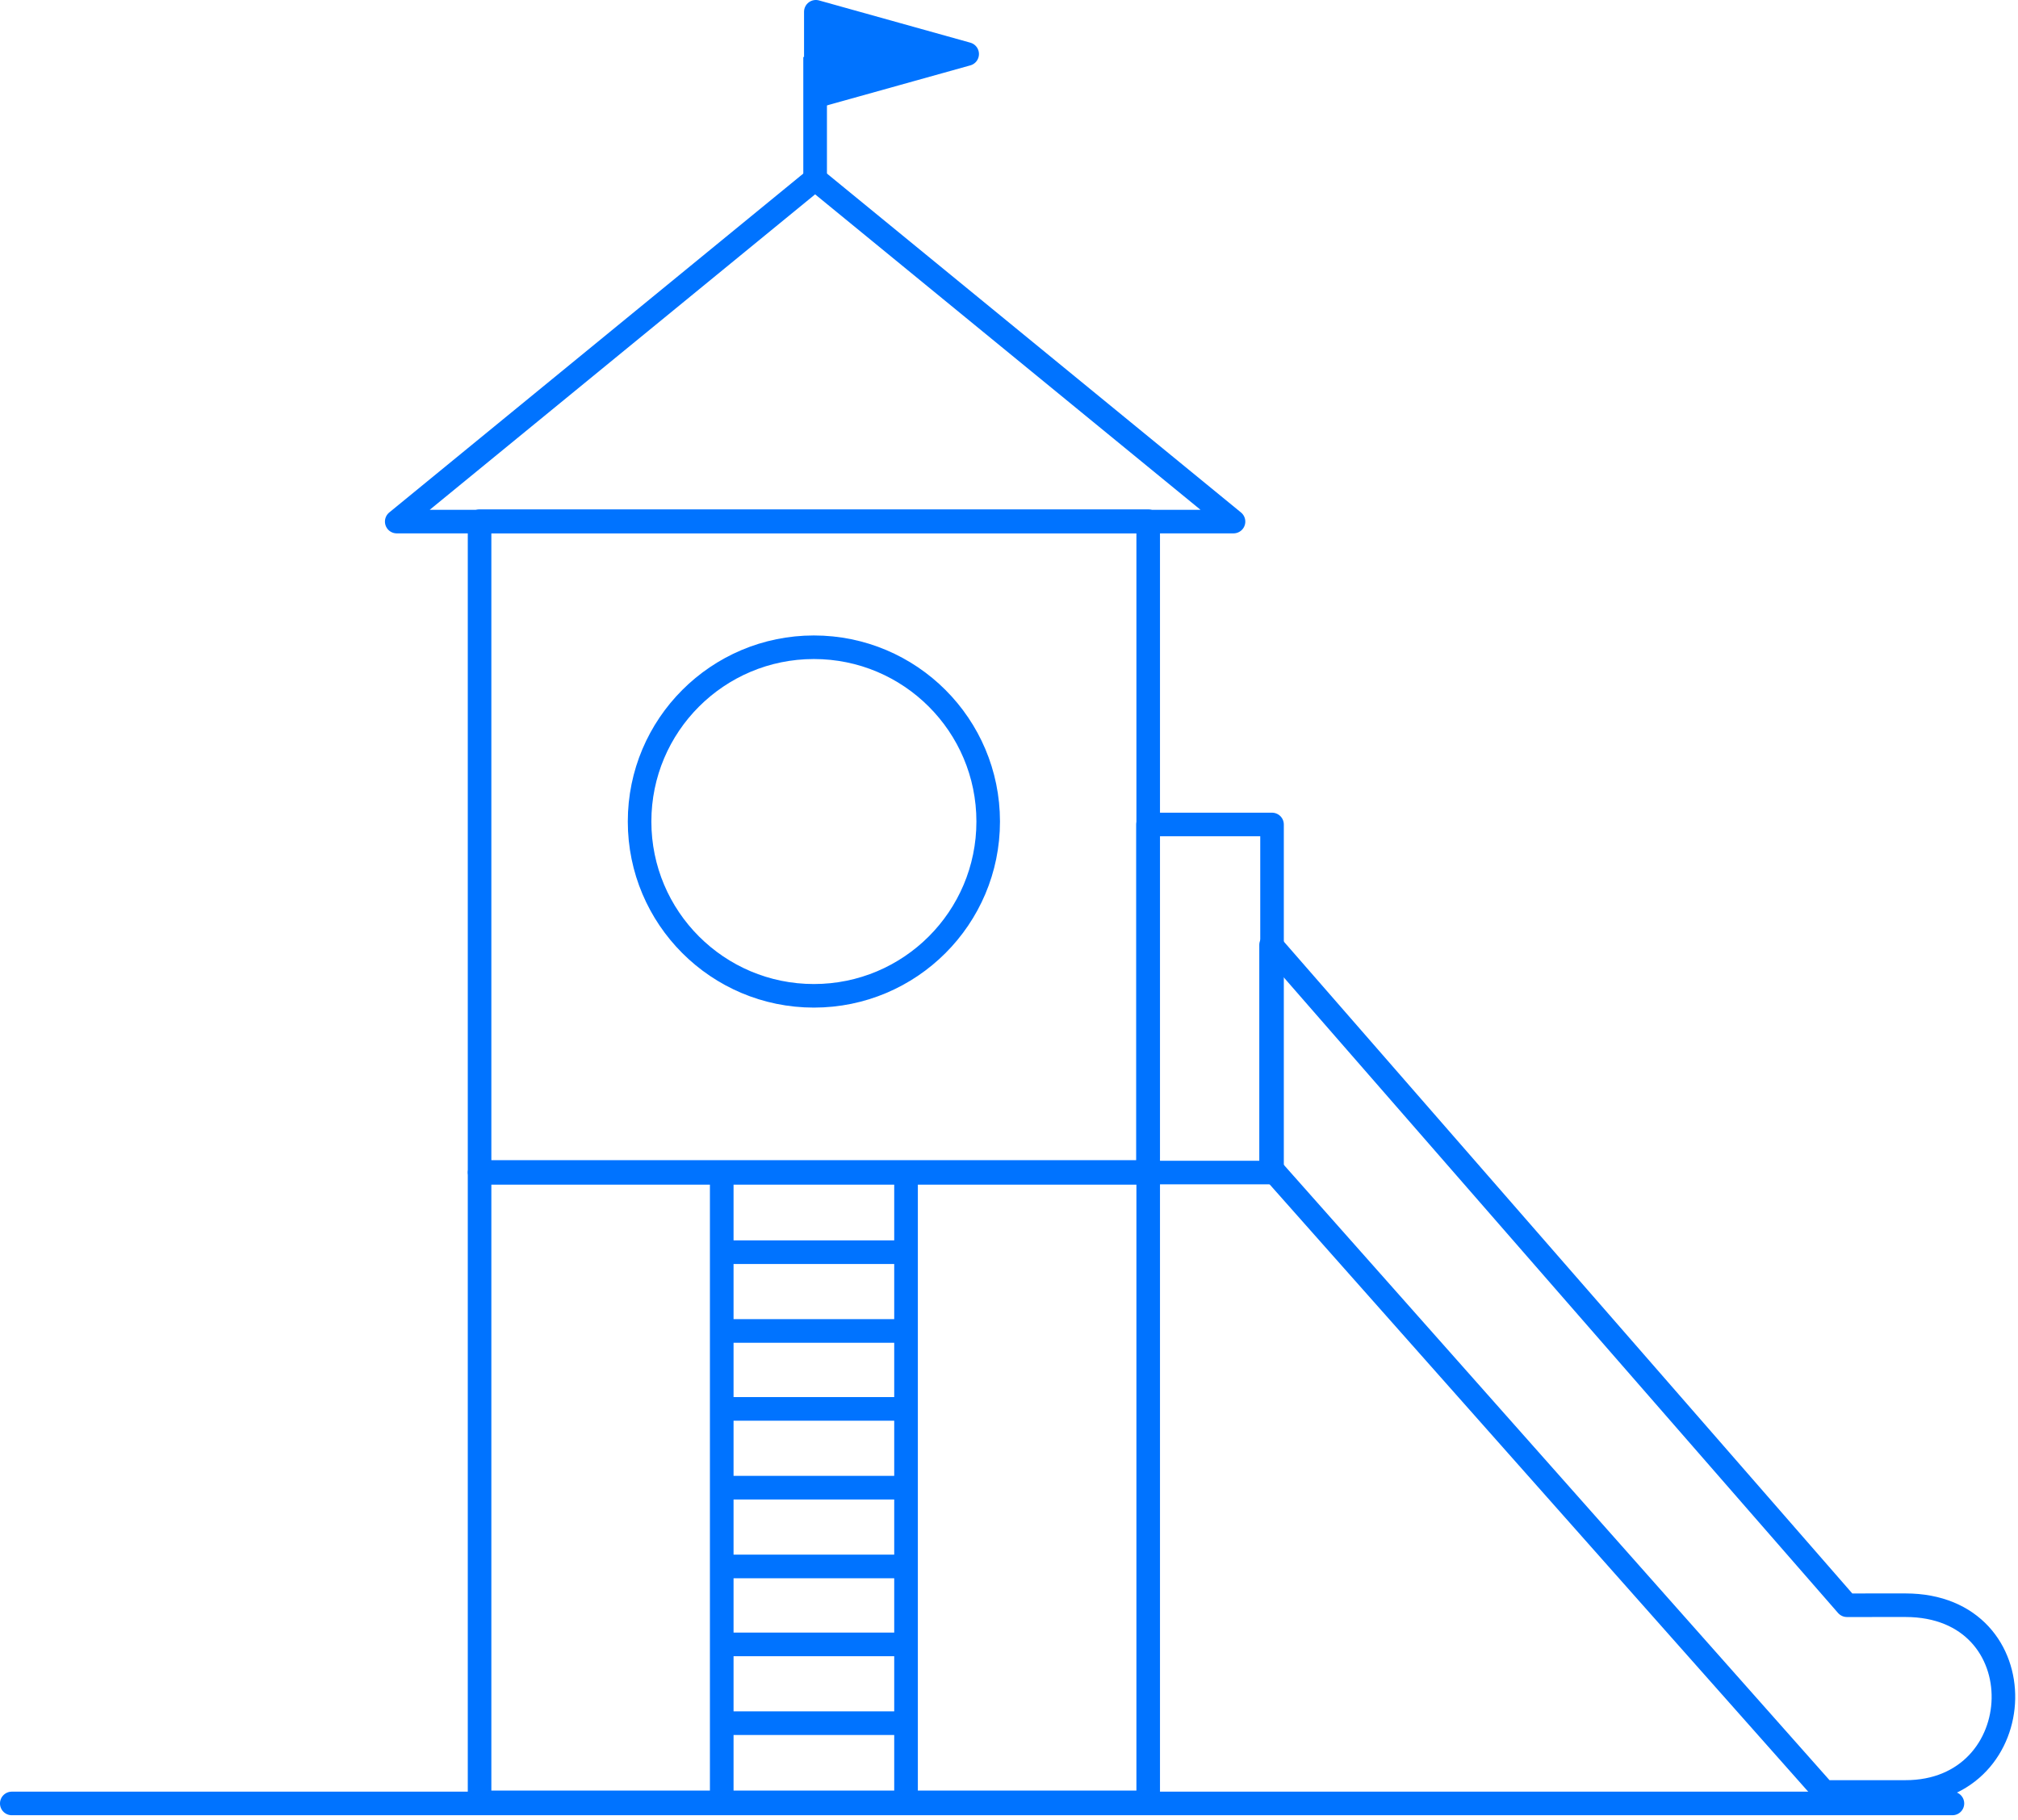
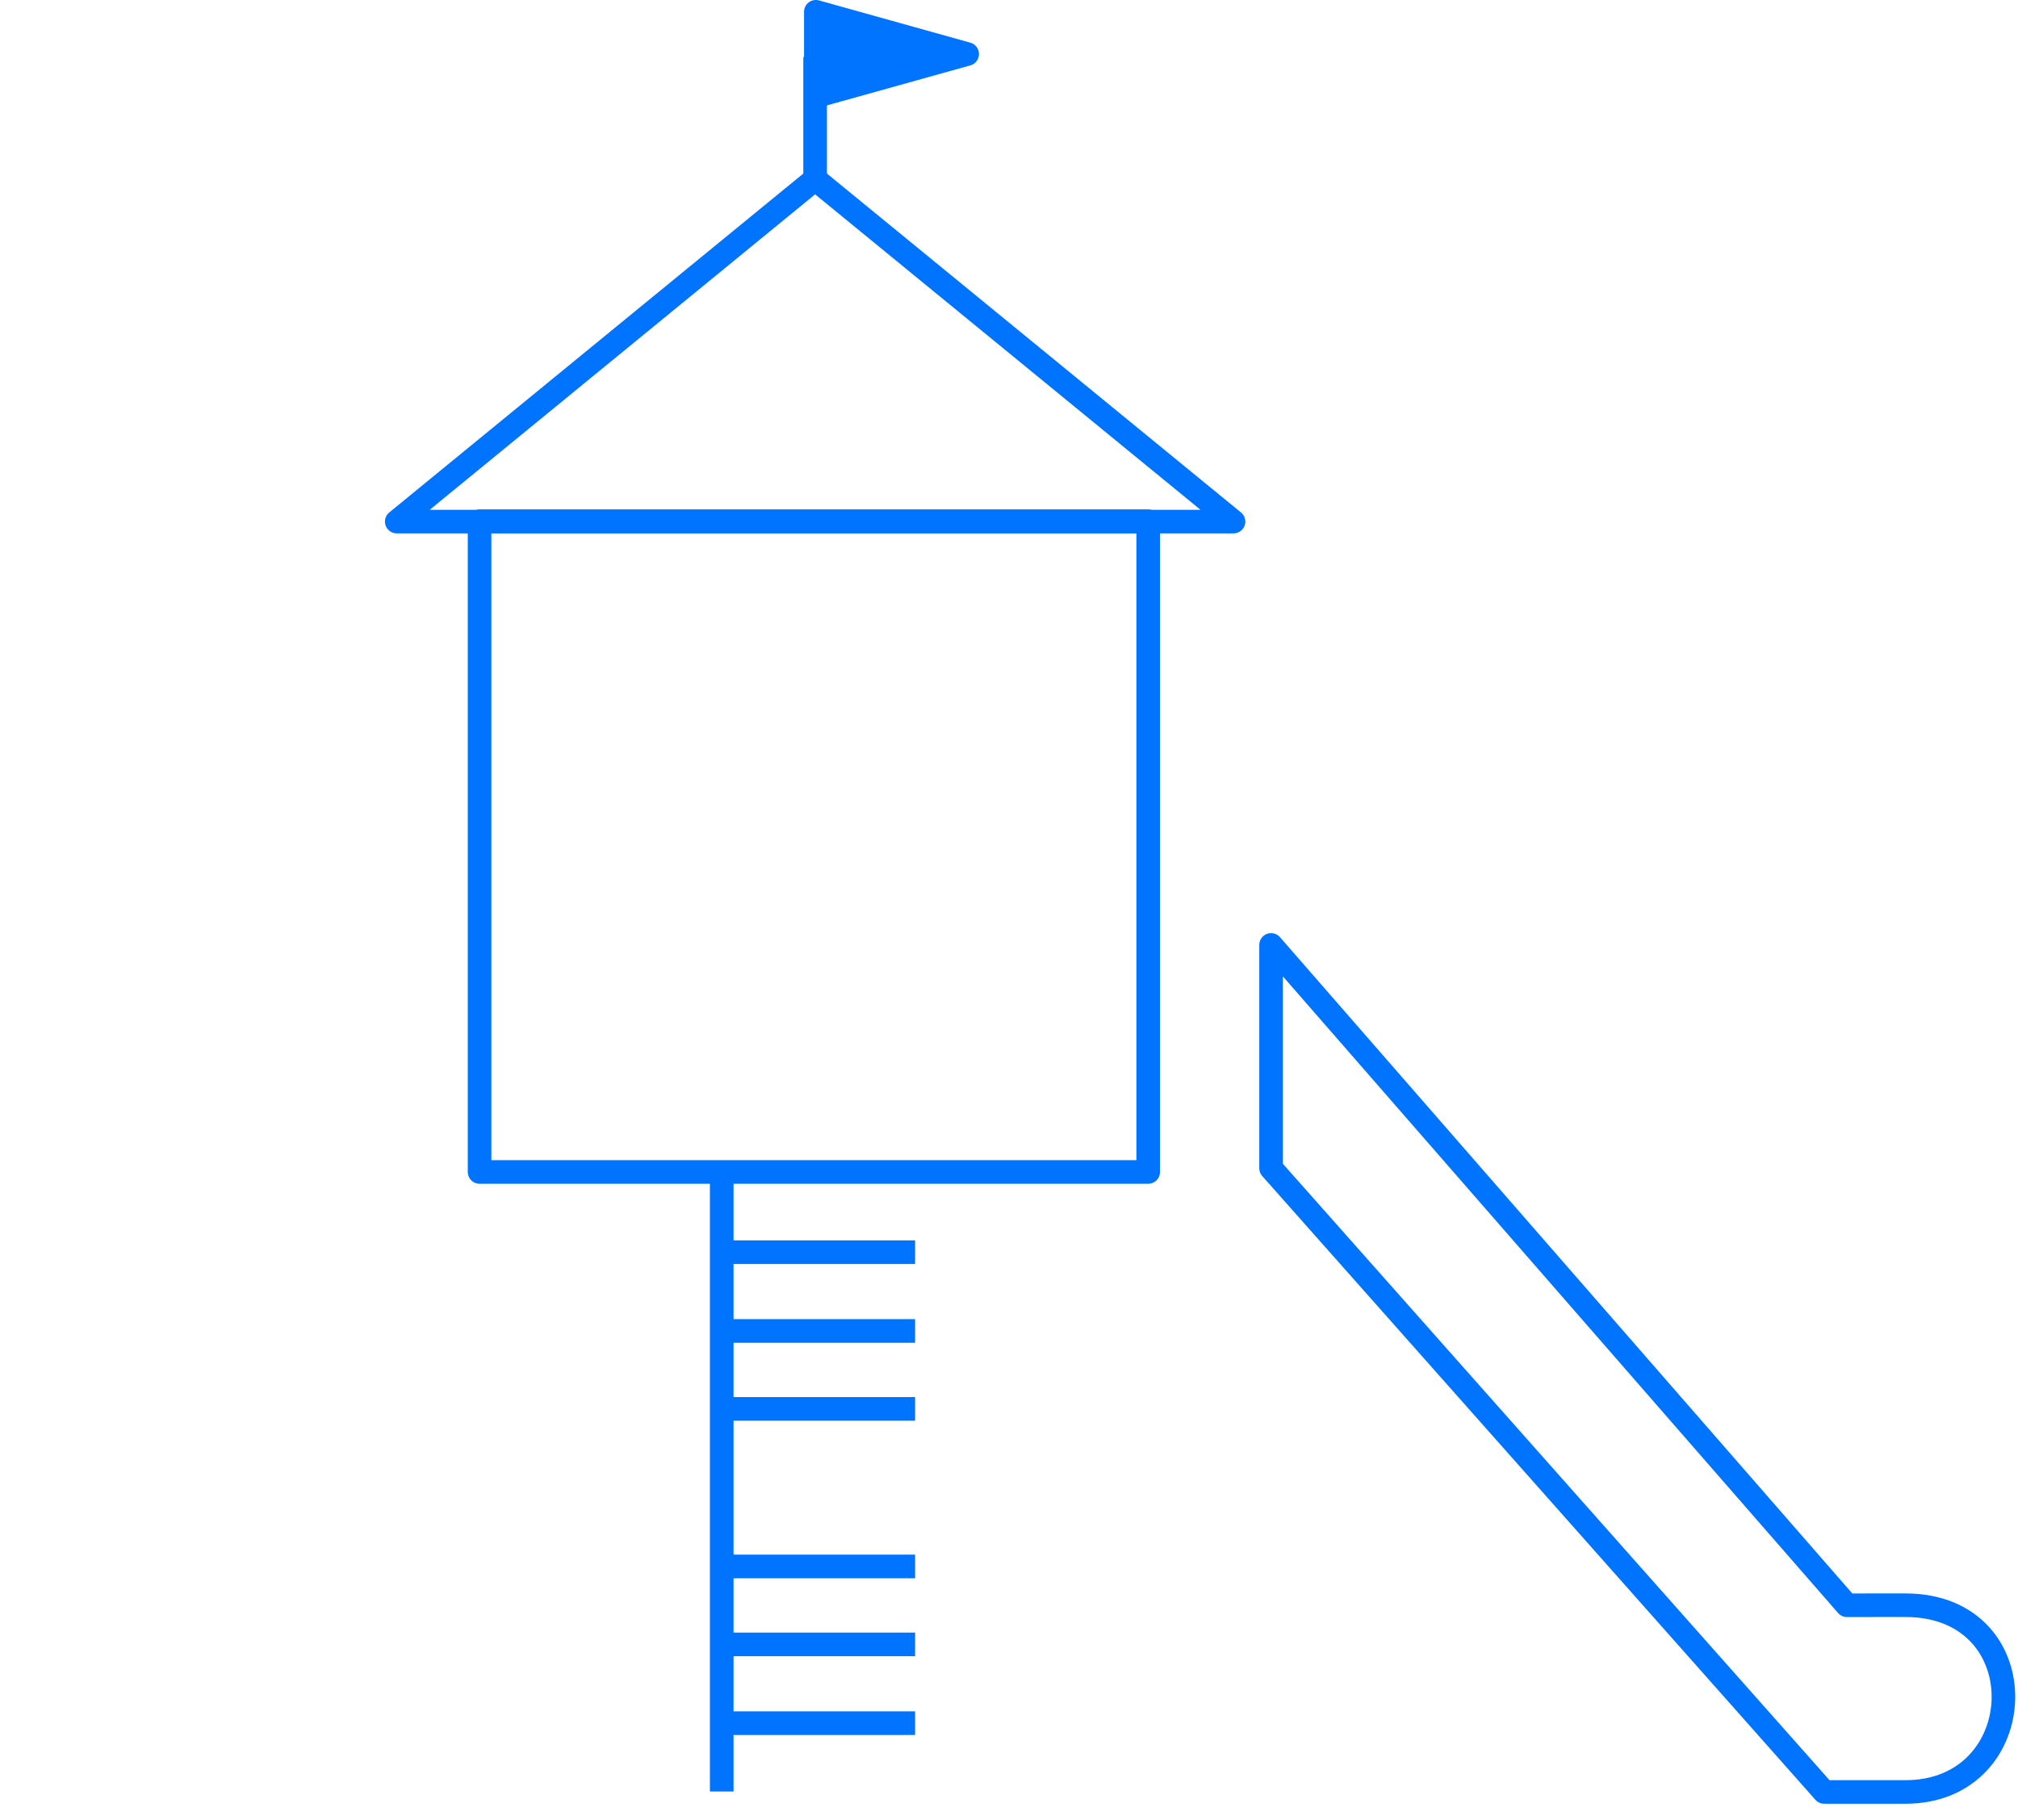
<svg xmlns="http://www.w3.org/2000/svg" width="100%" height="100%" viewBox="0 0 357 322" version="1.1" xml:space="preserve" style="fill-rule:evenodd;clip-rule:evenodd;stroke-linejoin:round;stroke-miterlimit:1.5;">
-   <rect x="84.84" y="207.517" width="118.286" height="111.371" style="fill:none;stroke:#0073ff;stroke-width:4.17px;" />
  <rect x="84.84" y="92.219" width="118.286" height="115.139" style="fill:none;stroke:#0073ff;stroke-width:4.17px;" />
-   <rect x="203.094" y="145.876" width="21.939" height="61.584" style="fill:none;stroke:#0073ff;stroke-width:4.17px;" />
  <path d="M144.202,31.691l74.018,60.593l-148.036,0l74.018,-60.593Z" style="fill:none;stroke:#0073ff;stroke-width:4.17px;" />
-   <circle cx="143.983" cy="145.354" r="30.836" style="fill:none;stroke:#0073ff;stroke-width:4.17px;" />
-   <path d="M158.194,208.567l4.182,-0l-0,108.402l-4.182,-0l0,-108.402Z" style="fill:#0073ff;" />
+   <path d="M158.194,208.567l4.182,-0l-0,108.402l0,-108.402Z" style="fill:#0073ff;" />
  <path d="M125.59,208.567l4.181,-0l0,108.402l-4.181,-0l0,-108.402Z" style="fill:#0073ff;" />
  <rect x="126.496" y="233.396" width="35.392" height="4.181" style="fill:#0073ff;" />
  <rect x="126.496" y="219.459" width="35.392" height="4.181" style="fill:#0073ff;" />
  <rect x="126.496" y="275.063" width="35.392" height="4.181" style="fill:#0073ff;" />
-   <rect x="126.496" y="261.125" width="35.392" height="4.181" style="fill:#0073ff;" />
  <rect x="126.496" y="247.187" width="35.392" height="4.181" style="fill:#0073ff;" />
  <rect x="126.496" y="302.792" width="35.392" height="4.181" style="fill:#0073ff;" />
  <rect x="126.496" y="288.854" width="35.392" height="4.181" style="fill:#0073ff;" />
  <path d="M142.111,10.085l4.182,0l-0,22.859l-4.182,0l0,-22.859Z" style="fill:#0073ff;" />
  <path d="M171.1,9.558l-26.773,7.474l0,-14.949l26.773,7.475Z" style="fill:#0073ff;stroke:#0073ff;stroke-width:4.17px;" />
  <path d="M326.736,284.016l-101.873,-116.834l-0,39.516l97.853,110.354c0,-0 10.282,-0.013 14.316,-0c22.558,0.07 23.79,-33.04 0.049,-33.04c-9.442,-0 -10.345,0.004 -10.345,0.004Z" style="fill:none;stroke:#0073ff;stroke-width:4.17px;" />
-   <path d="M2.083,319.085l343.317,0" style="fill:none;stroke:#0073ff;stroke-width:4.17px;stroke-linecap:round;" />
</svg>